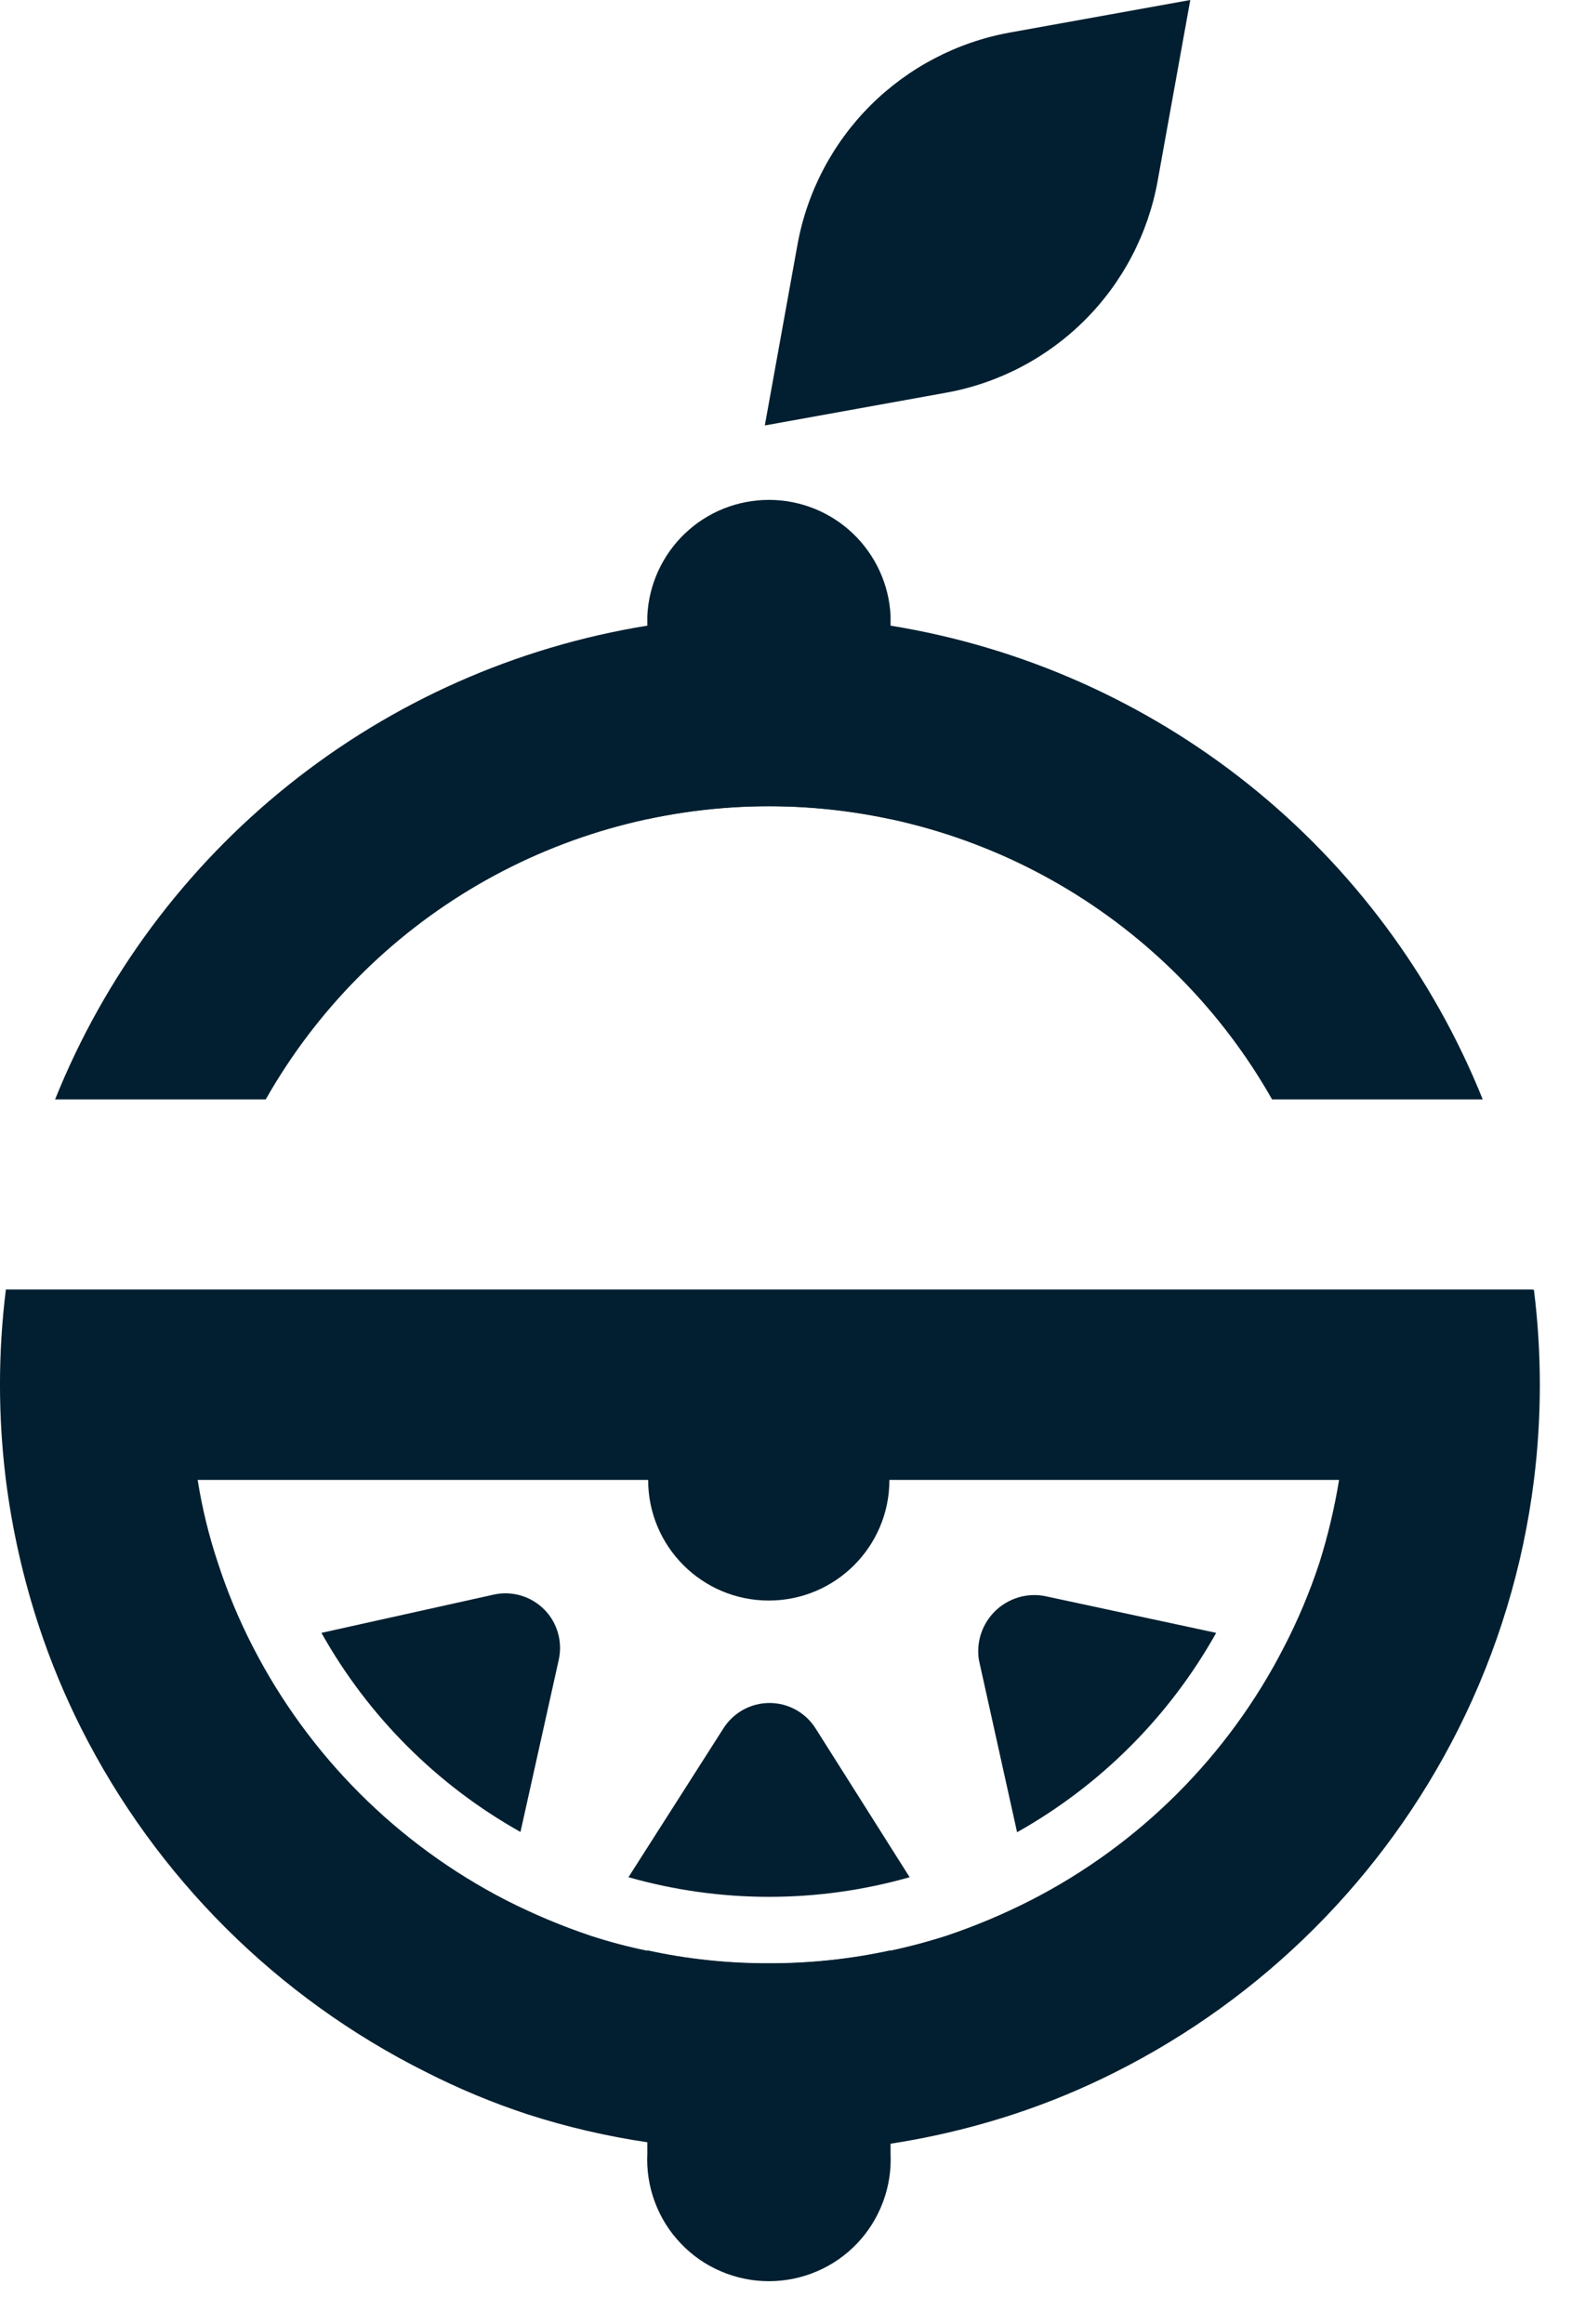
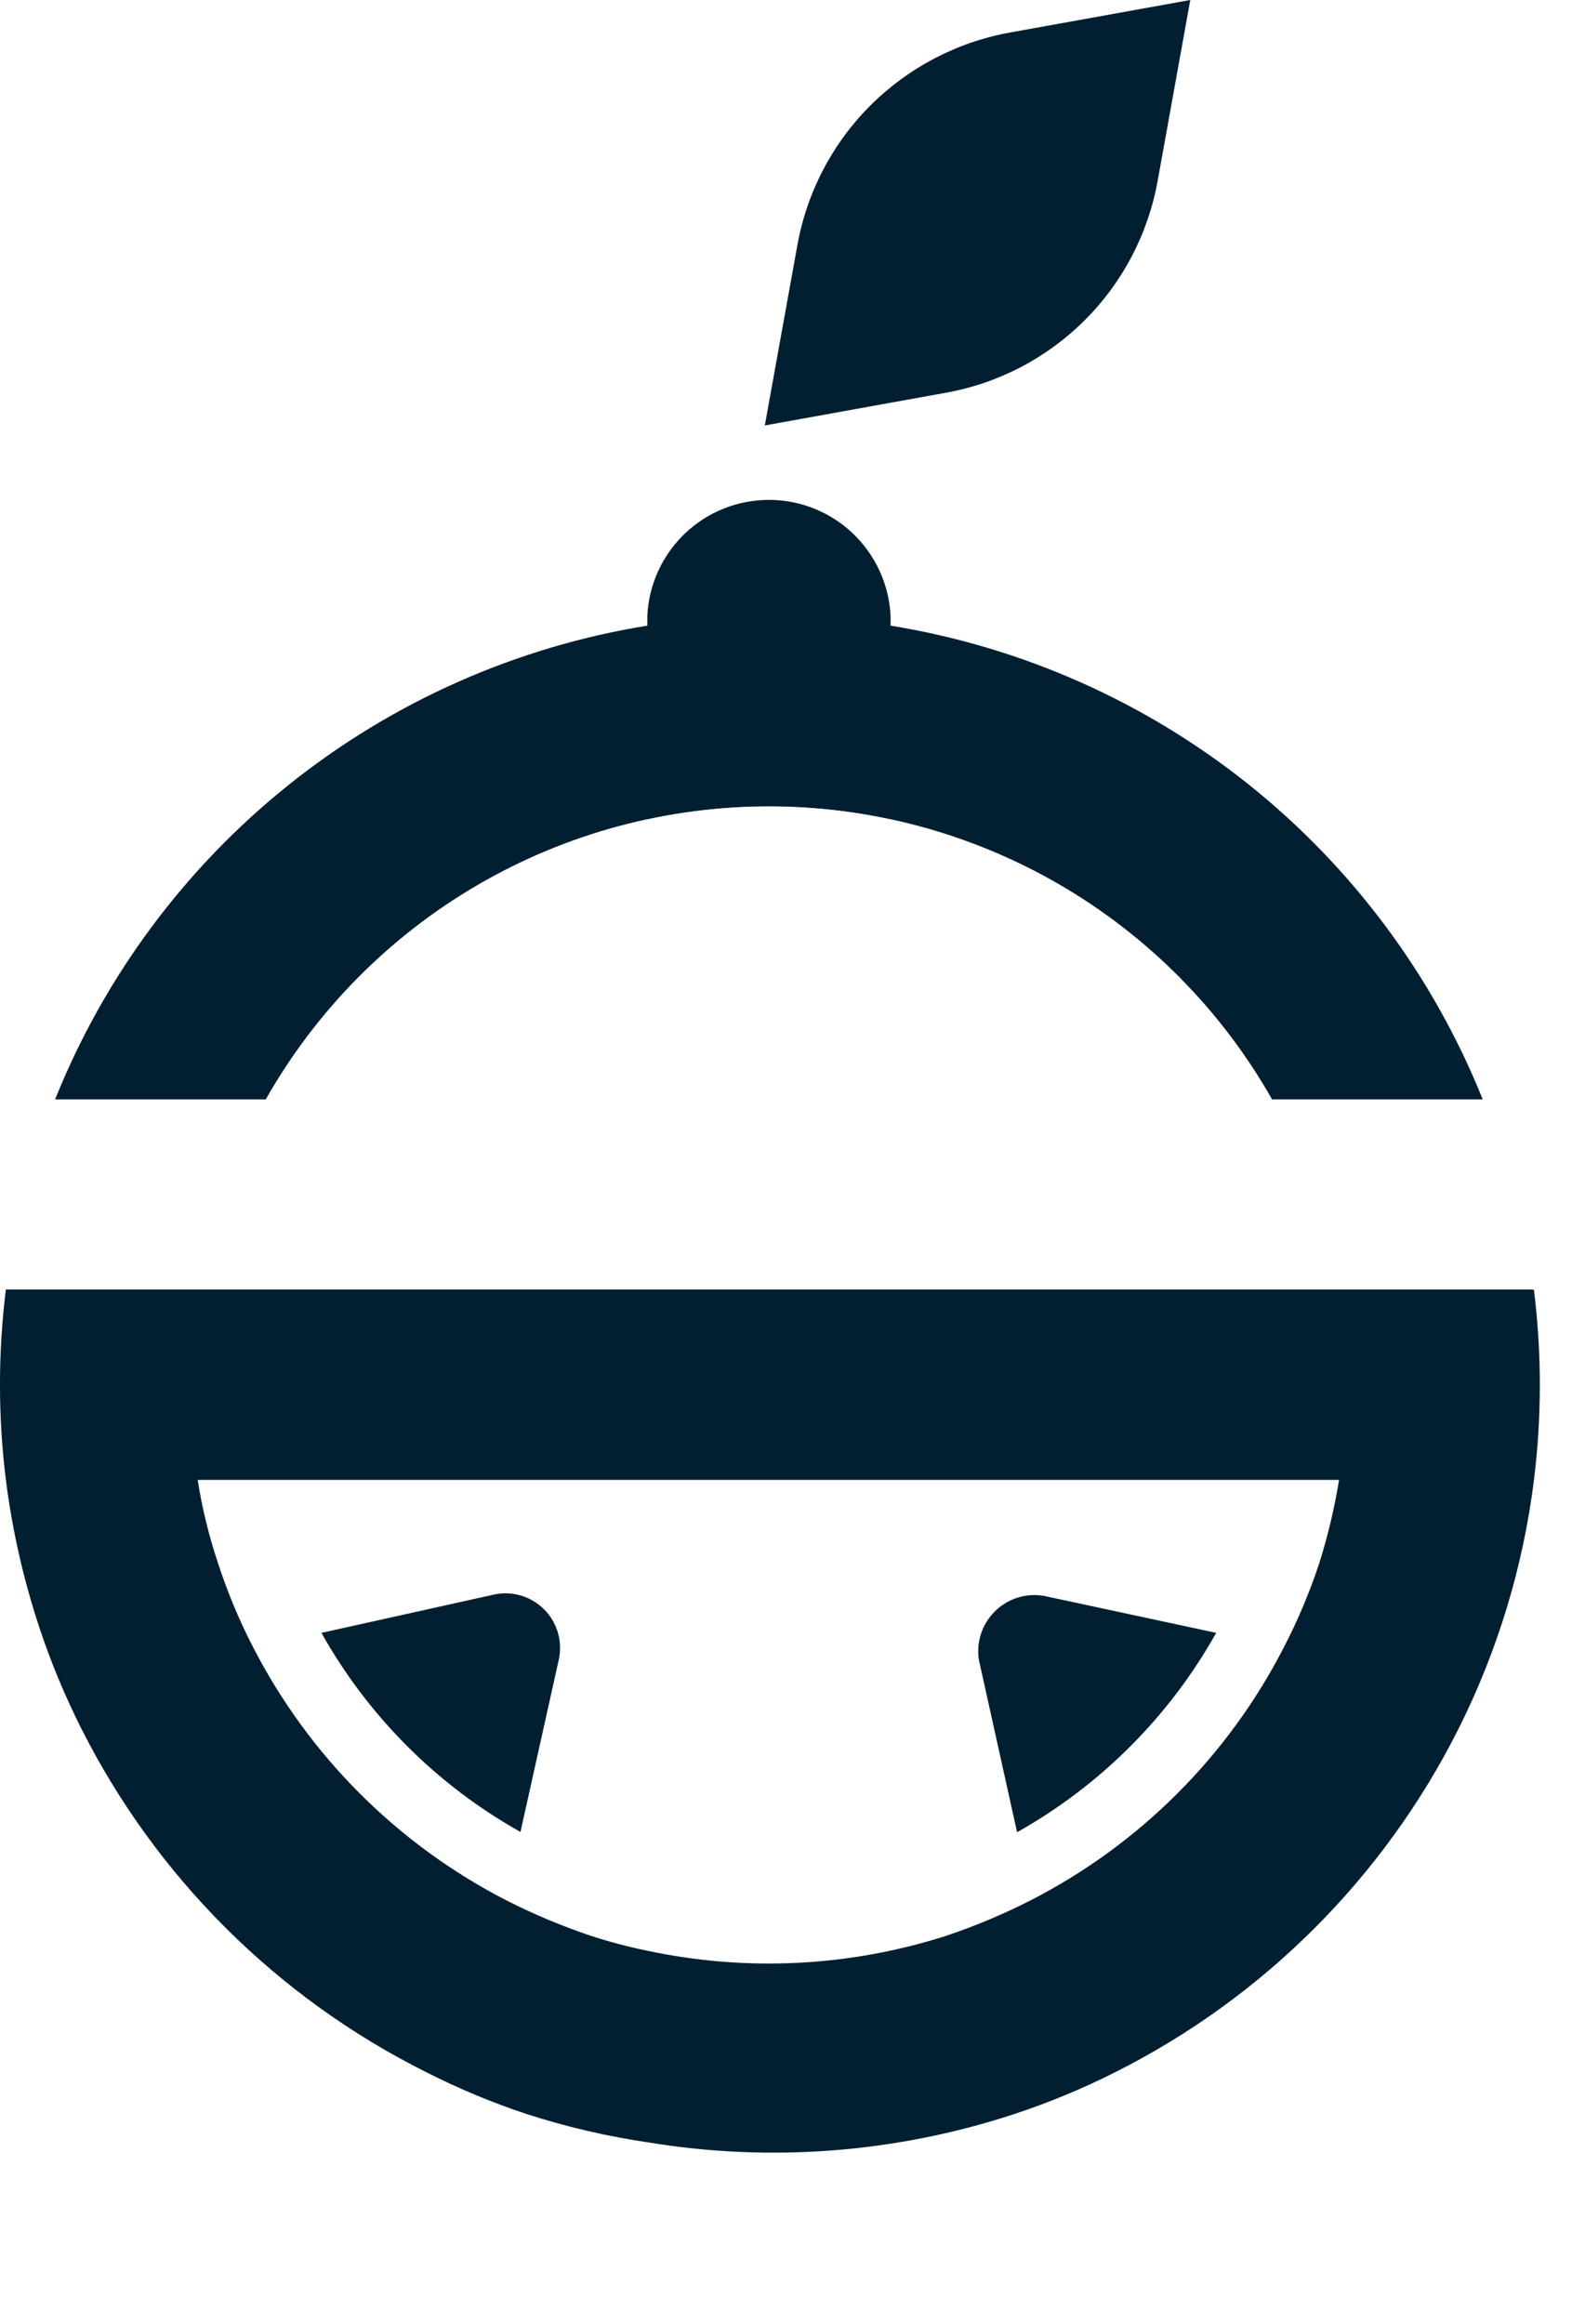
<svg xmlns="http://www.w3.org/2000/svg" width="23" height="34" viewBox="0 0 23 34" fill="none">
-   <path d="M13.309 27.466C11.965 27.849 10.54 27.849 9.195 27.466L10.586 25.286C10.658 25.173 10.758 25.08 10.875 25.015C10.993 24.951 11.124 24.917 11.259 24.917C11.393 24.917 11.525 24.951 11.642 25.015C11.76 25.08 11.859 25.173 11.931 25.286L13.309 27.466Z" fill="#011F30" />
  <path d="M17.794 23.891C17.11 25.113 16.102 26.122 14.881 26.808L14.322 24.286C14.302 24.156 14.313 24.023 14.355 23.899C14.397 23.774 14.468 23.662 14.562 23.57C14.656 23.479 14.771 23.412 14.896 23.373C15.022 23.335 15.155 23.328 15.284 23.352L17.794 23.891Z" fill="#011F30" />
  <path d="M8.175 24.286L7.615 26.804C6.395 26.12 5.387 25.112 4.703 23.891L7.225 23.331C7.356 23.302 7.492 23.307 7.621 23.345C7.75 23.383 7.867 23.453 7.962 23.548C8.057 23.643 8.126 23.761 8.163 23.89C8.2 24.018 8.204 24.155 8.175 24.286Z" fill="#011F30" />
  <path d="M21.694 16.086H18.612C17.874 14.784 16.804 13.701 15.51 12.947C14.217 12.194 12.747 11.797 11.25 11.797C9.753 11.797 8.283 12.194 6.99 12.947C5.696 13.701 4.626 14.784 3.888 16.086H0.806C1.53 14.282 2.709 12.695 4.227 11.481C5.745 10.266 7.551 9.465 9.471 9.154C10.649 8.962 11.851 8.962 13.029 9.154C14.948 9.465 16.755 10.267 18.273 11.481C19.791 12.696 20.969 14.282 21.694 16.086Z" fill="#011F30" />
  <path d="M22.41 18.867H0.086C-0.029 19.792 -0.029 20.728 0.086 21.653C0.179 22.387 0.343 23.11 0.576 23.813C0.744 24.32 0.949 24.813 1.189 25.29C2.285 27.465 4.054 29.228 6.233 30.317C6.71 30.56 7.205 30.766 7.714 30.934C8.291 31.12 8.883 31.258 9.483 31.346C11.273 31.641 13.108 31.5 14.832 30.934C15.34 30.767 15.835 30.562 16.313 30.321C18.486 29.23 20.249 27.467 21.34 25.294C21.912 24.153 22.285 22.923 22.443 21.657C22.558 20.732 22.558 19.797 22.443 18.872L22.41 18.867ZM19.304 22.866C19.164 23.291 18.991 23.704 18.785 24.101C17.969 25.692 16.674 26.987 15.082 27.803C14.684 28.006 14.272 28.179 13.848 28.322C12.431 28.777 10.918 28.852 9.463 28.54C9.184 28.483 8.91 28.41 8.64 28.322C8.216 28.179 7.804 28.006 7.405 27.803C5.815 26.985 4.521 25.691 3.703 24.101C3.498 23.704 3.326 23.291 3.188 22.866C3.056 22.471 2.957 22.065 2.892 21.653H19.592C19.525 22.064 19.429 22.469 19.304 22.866Z" fill="#011F30" />
-   <path d="M11.248 23.418C12.223 23.418 13.013 22.628 13.013 21.653C13.013 20.678 12.223 19.888 11.248 19.888C10.273 19.888 9.483 20.678 9.483 21.653C9.483 22.628 10.273 23.418 11.248 23.418Z" fill="#011F30" />
  <path d="M11.19 6.225L13.836 5.747C14.608 5.609 15.319 5.237 15.873 4.683C16.428 4.128 16.799 3.417 16.938 2.645L17.415 0L14.77 0.477C13.999 0.618 13.289 0.99 12.734 1.544C12.18 2.098 11.808 2.808 11.668 3.579L11.19 6.225Z" fill="#011F30" />
  <path d="M13.03 9.01V11.985C11.857 11.732 10.643 11.732 9.471 11.985V9.01C9.493 8.553 9.69 8.122 10.021 7.806C10.352 7.49 10.792 7.314 11.25 7.314C11.708 7.314 12.148 7.49 12.479 7.806C12.81 8.122 13.008 8.553 13.03 9.01Z" fill="#011F30" />
-   <path d="M11.248 28.725C11.847 28.727 12.444 28.664 13.03 28.536V31.51C13.041 31.751 13.004 31.992 12.919 32.218C12.835 32.444 12.706 32.651 12.54 32.825C12.373 33 12.173 33.139 11.952 33.233C11.73 33.328 11.491 33.377 11.25 33.377C11.009 33.377 10.77 33.328 10.549 33.233C10.327 33.139 10.127 33 9.961 32.825C9.794 32.651 9.665 32.444 9.581 32.218C9.497 31.992 9.459 31.751 9.471 31.51V28.536C10.055 28.664 10.65 28.727 11.248 28.725Z" fill="#011F30" />
</svg>